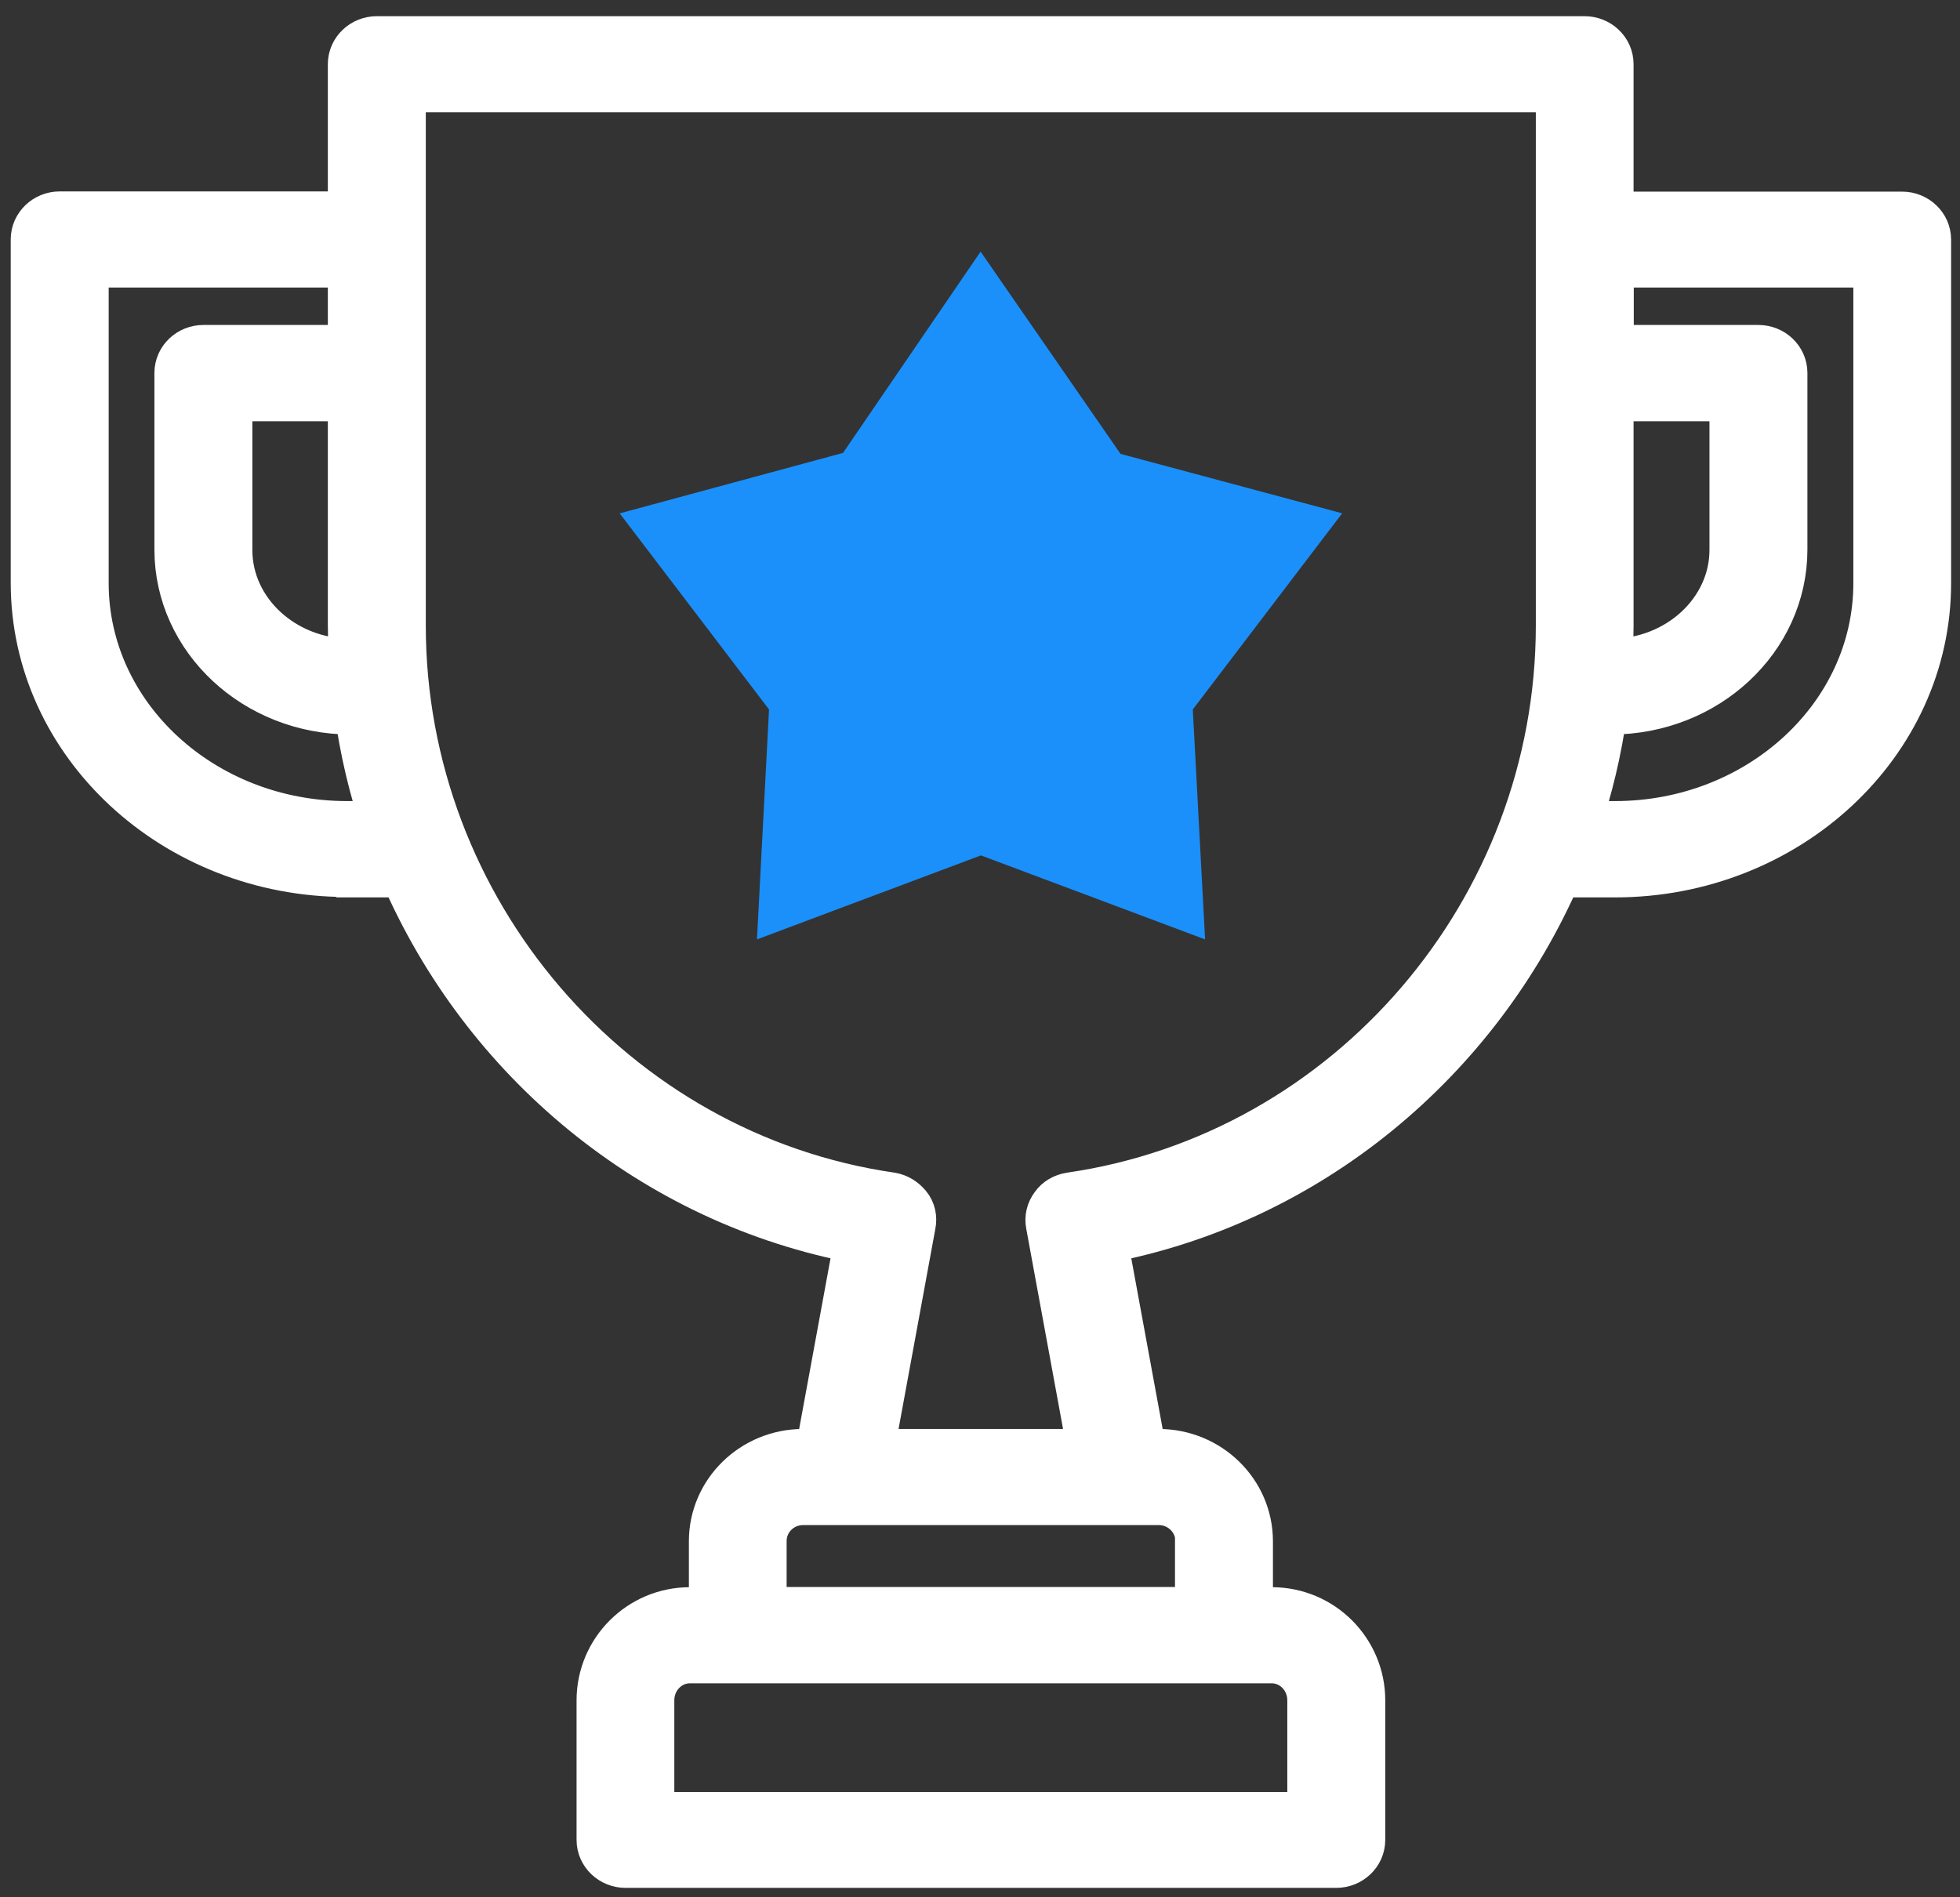
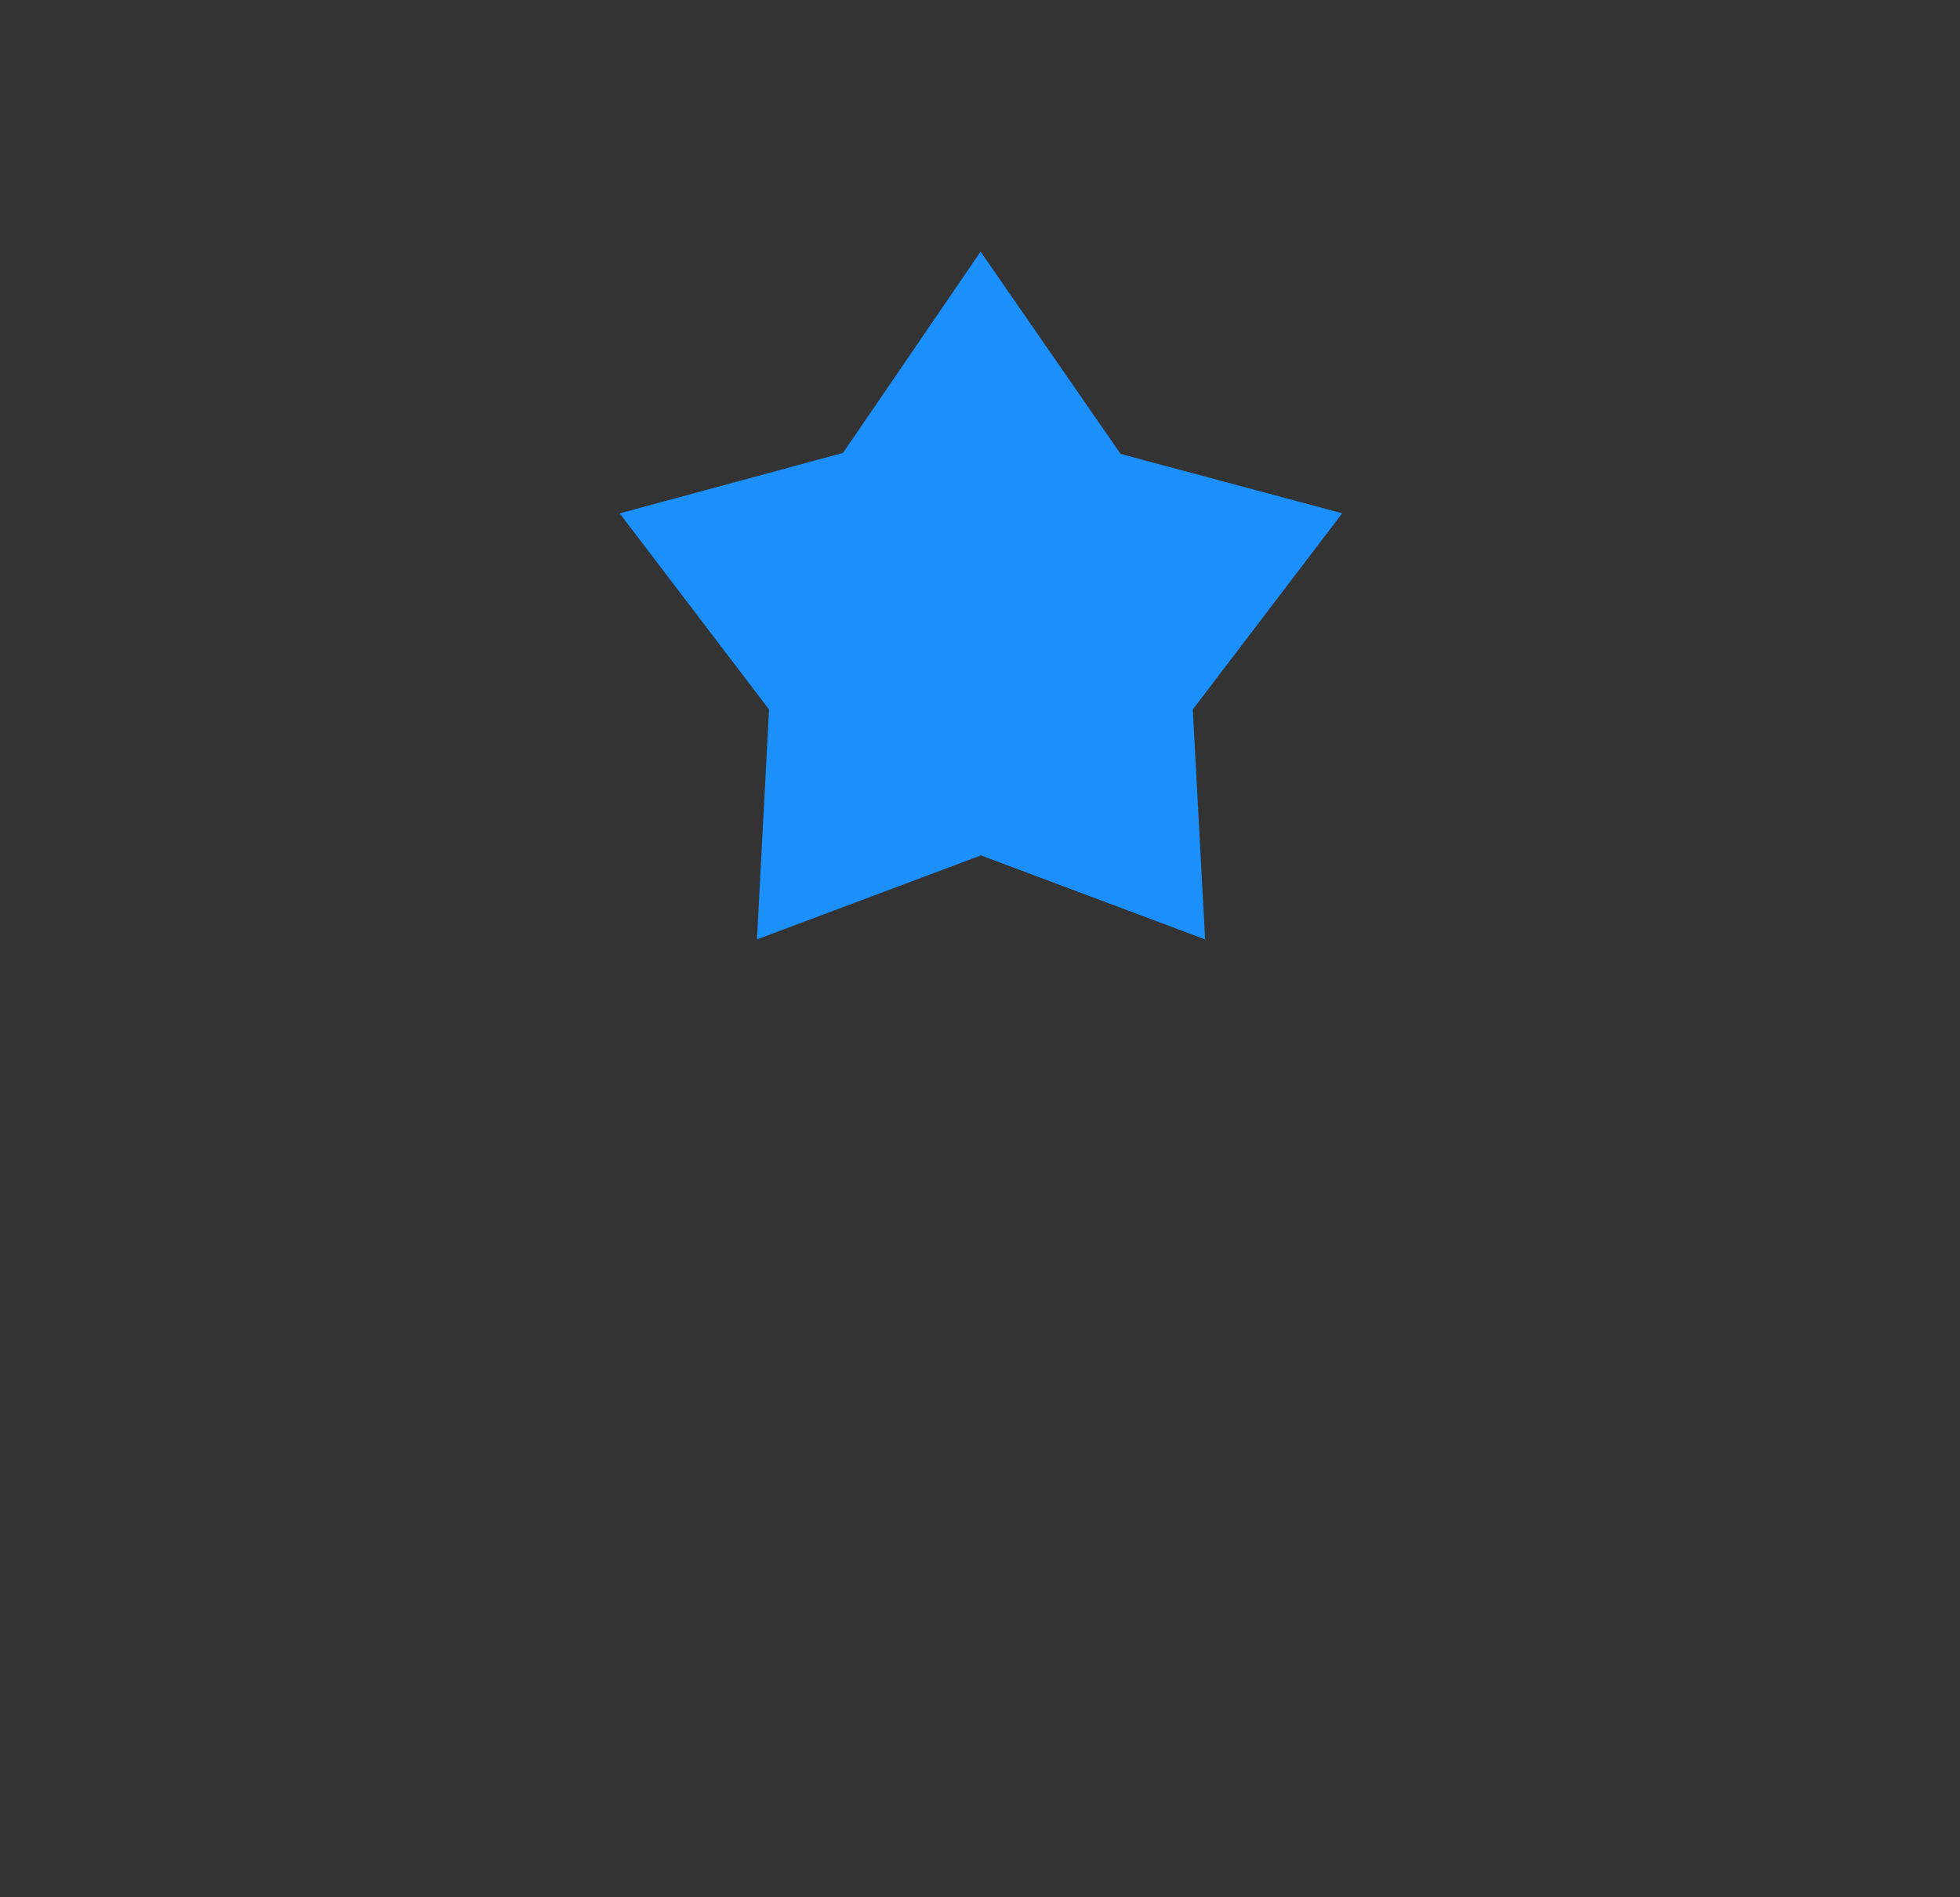
<svg xmlns="http://www.w3.org/2000/svg" id="Layer_1" viewBox="0 0 96.85 93.76">
  <rect x="0" y="0" width="96.85" height="93.76" fill="#333333" stroke="none" />
  <defs>
    <style>      .st0 {        fill: #1b90fb;        stroke: #1b90fb;        stroke-width: 2.18px;      }      .st0, .st1 {        stroke-miterlimit: 10;      }      .st1 {        fill: #ffffff;        stroke: #ffffff;        stroke-width: 2.5px;      }    </style>
  </defs>
-   <path class="st1" d="M17.15,43.1h2.86c3.98,9.21,12.29,16.22,22.48,18.11l-1.96,10.66h-.84c-2.43,0-4.4,1.93-4.4,4.3v3.52h-1.2c-2.4,0-4.35,1.95-4.35,4.34v6.9c0,.62.53,1.12,1.17,1.12h35.12c.64,0,1.17-.5,1.17-1.12v-6.9c0-2.39-1.95-4.34-4.35-4.34h-1.2v-3.52c0-2.37-1.97-4.3-4.4-4.3h-.84l-1.96-10.66c10.19-1.89,18.5-8.91,22.48-18.11h2.87c8.47,0,15.36-6.41,15.36-14.27V11.84c0-.62-.53-1.12-1.17-1.12h-14.52V3.17c0-.62-.53-1.12-1.17-1.12H18.62c-.64,0-1.17.5-1.17,1.12v7.54H2.95c-.64,0-1.17.5-1.17,1.12v16.98c0,7.87,6.9,14.27,15.36,14.27h.01v.02ZM17.54,32.82h-.19c-3.38,0-6.13-2.53-6.13-5.64v-7.61h6.23v11.33c0,.64.05,1.27.08,1.9h0v.02ZM64.86,84.03v5.78h-32.79v-5.78c0-1.16.91-2.09,2.02-2.09h28.75c1.11,0,2.02.93,2.02,2.09ZM59.31,76.16v3.52h-21.69v-3.52c0-1.13.92-2.04,2.07-2.04h17.57c1.14,0,2.07.92,2.07,2.04h-.02ZM79.48,19.57h6.24v7.61c0,3.1-2.75,5.64-6.13,5.64h-.2c.04-.63.08-1.26.08-1.9v-11.33h0v-.02ZM92.83,12.96v15.86c0,6.63-5.85,12.02-13.03,12.02h-2c.64-1.86,1.1-3.79,1.37-5.79h.43c4.67,0,8.46-3.54,8.46-7.89v-8.73c0-.62-.53-1.12-1.17-1.12h-7.41v-4.35h13.35-.01,0ZM19.79,4.3h57.35v26.61c0,14.12-10.41,26.28-24.23,28.28-.32.05-.6.21-.77.46-.19.25-.26.55-.2.85l2.09,11.37h-11.13l2.09-11.37c.06-.3,0-.61-.2-.85s-.47-.41-.77-.46c-13.81-2-24.23-14.16-24.23-28.28,0,0,0-26.61,0-26.61ZM4.11,12.96h13.34v4.35h-7.4c-.64,0-1.17.5-1.17,1.12v8.73c0,4.35,3.79,7.89,8.46,7.89h.42c.27,1.98.72,3.92,1.37,5.79h-1.98c-7.19,0-13.03-5.39-13.03-12.02v-15.86h-.01Z" />
  <polygon class="st0" points="48.46 14.36 42.33 23.33 32.47 26 39.11 34.72 38.58 44.82 48.47 41.11 58.37 44.82 57.83 34.72 64.47 26 54.7 23.38 48.46 14.36" />
</svg>